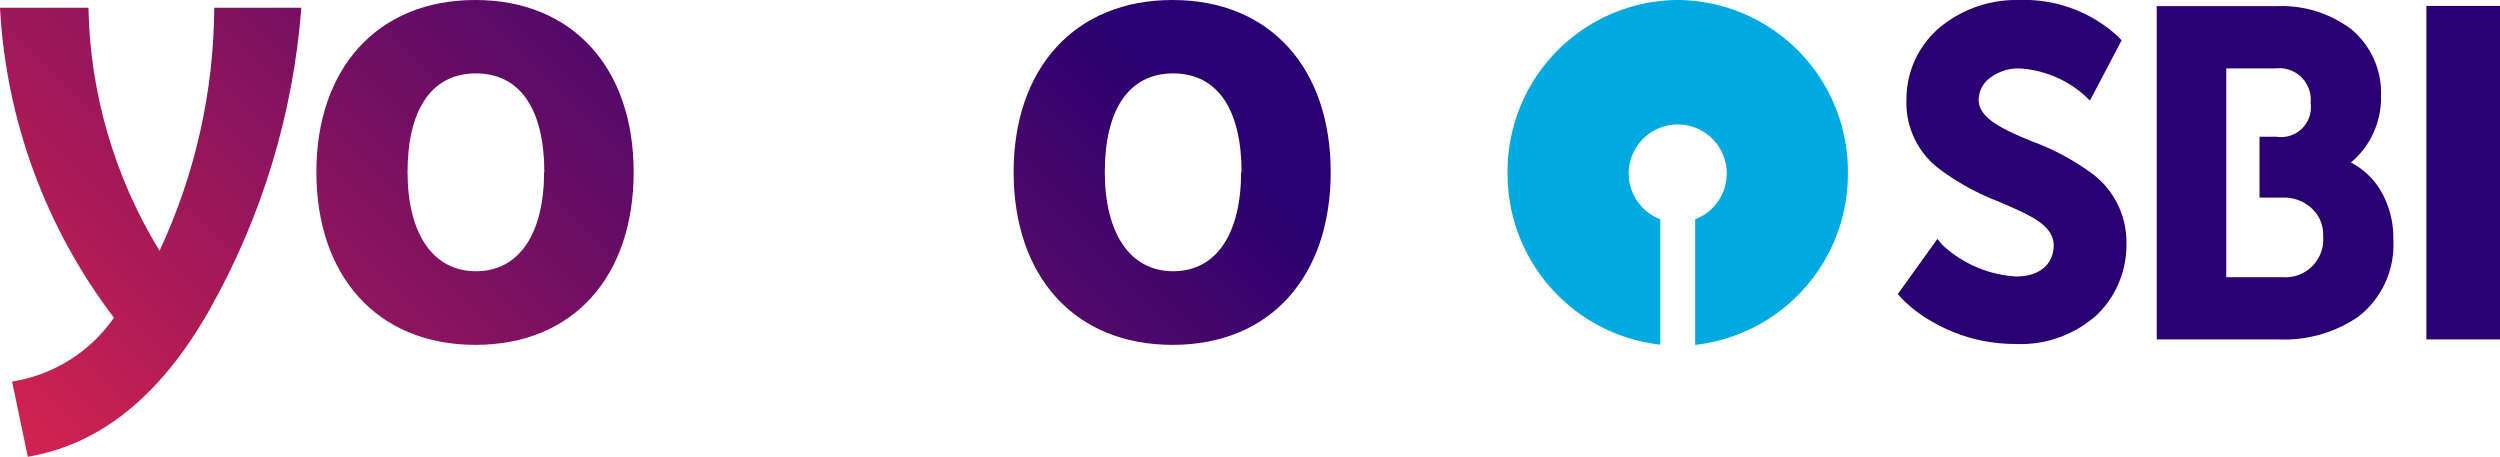
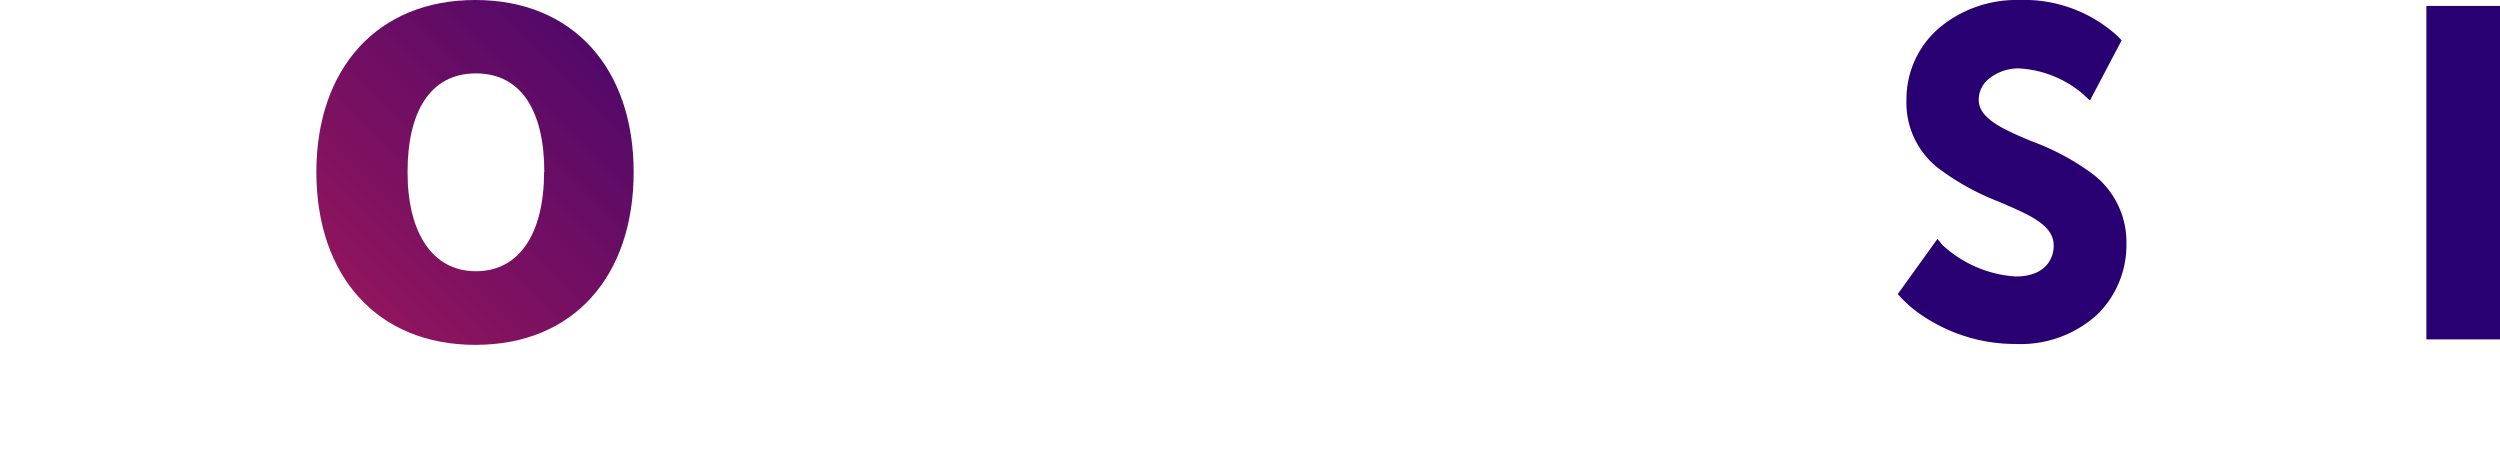
<svg xmlns="http://www.w3.org/2000/svg" xmlns:xlink="http://www.w3.org/1999/xlink" id="Layer_2" data-name="Layer 2" viewBox="0 0 109.68 20.04">
  <defs>
    <style>.cls-1{fill:none;}.cls-2{clip-path:url(#clip-path);}.cls-3{fill:url(#linear-gradient);}.cls-4{clip-path:url(#clip-path-2);}.cls-5{fill:url(#linear-gradient-2);}.cls-6{clip-path:url(#clip-path-3);}.cls-7{clip-path:url(#clip-path-4);}.cls-8{fill:url(#linear-gradient-4);}.cls-9{fill:#280071;}.cls-10{fill:#00a9e0;}</style>
    <clipPath id="clip-path">
-       <path id="_Compound_Clipping_Path_" data-name="&lt;Compound Clipping Path&gt;" class="cls-1" d="M.53,16.74A6.73,6.73,0,0,0,5,13.94,24.61,24.61,0,0,1,0,.34H3.88A21.15,21.15,0,0,0,7,11,25.53,25.53,0,0,0,9.4.34h3.82a31.87,31.87,0,0,1-4,13.2c-2.34,4.16-5.1,6-8,6.5Z" />
-     </clipPath>
+       </clipPath>
    <linearGradient id="linear-gradient" x1="-290.4" y1="-308.87" x2="-224.04" y2="-308.87" gradientTransform="matrix(0.99, -0.99, 1, 1, 595.4, 55.54)" gradientUnits="userSpaceOnUse">
      <stop offset="0" stop-color="#ff2c47" />
      <stop offset="0.17" stop-color="#c11f53" />
      <stop offset="0.57" stop-color="#280071" />
    </linearGradient>
    <clipPath id="clip-path-2">
      <path id="_Compound_Clipping_Path_2" data-name="&lt;Compound Clipping Path&gt;" class="cls-1" d="M13.88,7.55C13.88,3,16.56,0,20.85,0S27.8,3,27.8,7.55s-2.62,7.58-6.94,7.58S13.88,12.1,13.88,7.55Zm10,0c0-2.66-1-4.33-3-4.33s-3,1.67-3,4.33,1.09,4.35,3,4.35S23.87,10.23,23.87,7.55Z" />
    </clipPath>
    <linearGradient id="linear-gradient-2" x1="-291.09" y1="-308.88" x2="-224.74" y2="-308.88" xlink:href="#linear-gradient" />
    <clipPath id="clip-path-3">
-       <path id="_Compound_Clipping_Path_3" data-name="&lt;Compound Clipping Path&gt;" class="cls-1" d="M29.86,1.24A16.82,16.82,0,0,1,36.16,0c4.07,0,6.41,2,6.41,5.8v9H38.73V6.08c0-2-.89-2.86-2.59-2.86a5.78,5.78,0,0,0-2.45.51V14.79H29.86Z" />
+       <path id="_Compound_Clipping_Path_3" data-name="&lt;Compound Clipping Path&gt;" class="cls-1" d="M29.86,1.24A16.82,16.82,0,0,1,36.16,0v9H38.73V6.08c0-2-.89-2.86-2.59-2.86a5.78,5.78,0,0,0-2.45.51V14.79H29.86Z" />
    </clipPath>
    <clipPath id="clip-path-4">
-       <path id="_Compound_Clipping_Path_4" data-name="&lt;Compound Clipping Path&gt;" class="cls-1" d="M44.47,7.55C44.47,3,47.15,0,51.44,0s6.94,3,6.94,7.55-2.62,7.58-6.94,7.58S44.47,12.1,44.47,7.55Zm10,0c0-2.66-1-4.33-3-4.33s-3,1.67-3,4.33,1.09,4.35,3,4.35S54.45,10.23,54.45,7.55Z" />
-     </clipPath>
+       </clipPath>
    <linearGradient id="linear-gradient-4" x1="-286.2" y1="-304.04" x2="-219.84" y2="-304.04" xlink:href="#linear-gradient" />
  </defs>
  <title>Artboard 10</title>
  <g id="_Clip_Group_" data-name="&lt;Clip Group&gt;">
    <g class="cls-2">
      <polygon id="_Path_" data-name="&lt;Path&gt;" class="cls-3" points="83.73 -11.02 18.66 54.96 -24.01 11.7 41.06 -54.28 83.73 -11.02" />
    </g>
  </g>
  <g id="_Clip_Group_2" data-name="&lt;Clip Group&gt;">
    <g class="cls-4">
      <polygon id="_Path_2" data-name="&lt;Path&gt;" class="cls-5" points="83.04 -10.33 17.96 55.65 -24.71 12.38 40.37 -53.6 83.04 -10.33" />
    </g>
  </g>
  <g id="_Clip_Group_3" data-name="&lt;Clip Group&gt;">
    <g class="cls-6">
      <polygon id="_Path_3" data-name="&lt;Path&gt;" class="cls-5" points="83.04 -10.33 17.96 55.65 -24.71 12.38 40.37 -53.6 83.04 -10.33" />
    </g>
  </g>
  <g id="_Clip_Group_4" data-name="&lt;Clip Group&gt;">
    <g class="cls-7">
-       <polygon id="_Path_4" data-name="&lt;Path&gt;" class="cls-8" points="92.75 -10.33 27.68 55.65 -14.99 12.38 50.08 -53.6 92.75 -10.33" />
-     </g>
+       </g>
  </g>
  <g id="_Group_" data-name="&lt;Group&gt;">
    <path id="_Path_5" data-name="&lt;Path&gt;" class="cls-9" d="M91.87,7.68a10.55,10.55,0,0,0-2.73-1.48c-1.25-.52-2.33-1-2.33-1.82a1.19,1.19,0,0,1,.48-.95A2.06,2.06,0,0,1,88.56,3a4.73,4.73,0,0,1,2.83,1.13l.3.28,1.39-2.64-.16-.17A6.09,6.09,0,0,0,88.57,0a5.28,5.28,0,0,0-3.5,1.23,4.12,4.12,0,0,0-1.43,3.14A3.64,3.64,0,0,0,85,7.35a10.87,10.87,0,0,0,2.7,1.5c1.29.56,2.4,1,2.4,1.92,0,.66-.44,1.36-1.67,1.36a5.22,5.22,0,0,1-3.21-1.38L85,10.48,83.26,12.9l.17.19a5.79,5.79,0,0,0,1.3,1,7.22,7.22,0,0,0,3.68,1A5,5,0,0,0,92,13.81a4.26,4.26,0,0,0,1.29-3.11A3.75,3.75,0,0,0,91.87,7.68Z" />
    <rect id="_Path_6" data-name="&lt;Path&gt;" class="cls-9" x="106.45" y="0.26" width="3.23" height="14.63" />
-     <path id="_Compound_Path_" data-name="&lt;Compound Path&gt;" class="cls-9" d="M104.42,8.32a3.31,3.31,0,0,0-1.28-1.19,3.71,3.71,0,0,0,1.32-2.93,3.63,3.63,0,0,0-1.32-2.93,5.1,5.1,0,0,0-3.26-1H94.62V14.89h5.32a5.76,5.76,0,0,0,3.53-1A4,4,0,0,0,105,10.5,4.1,4.1,0,0,0,104.42,8.32Zm-4.29,3.84H97.67V3h2.17a1.38,1.38,0,0,1,1.53,1.51A1.31,1.31,0,0,1,99.88,6h-.75V8.67h1a1.77,1.77,0,0,1,1.32.5,1.55,1.55,0,0,1,.47,1.18A1.66,1.66,0,0,1,100.13,12.16Z" />
-     <path id="_Path_7" data-name="&lt;Path&gt;" class="cls-10" d="M73.6,0a7.52,7.52,0,0,0-7.46,7.58,7.54,7.54,0,0,0,6.7,7.54V9.62a2.15,2.15,0,1,1,1.53,0v5.51a7.54,7.54,0,0,0,6.7-7.54A7.52,7.52,0,0,0,73.6,0Z" />
  </g>
</svg>